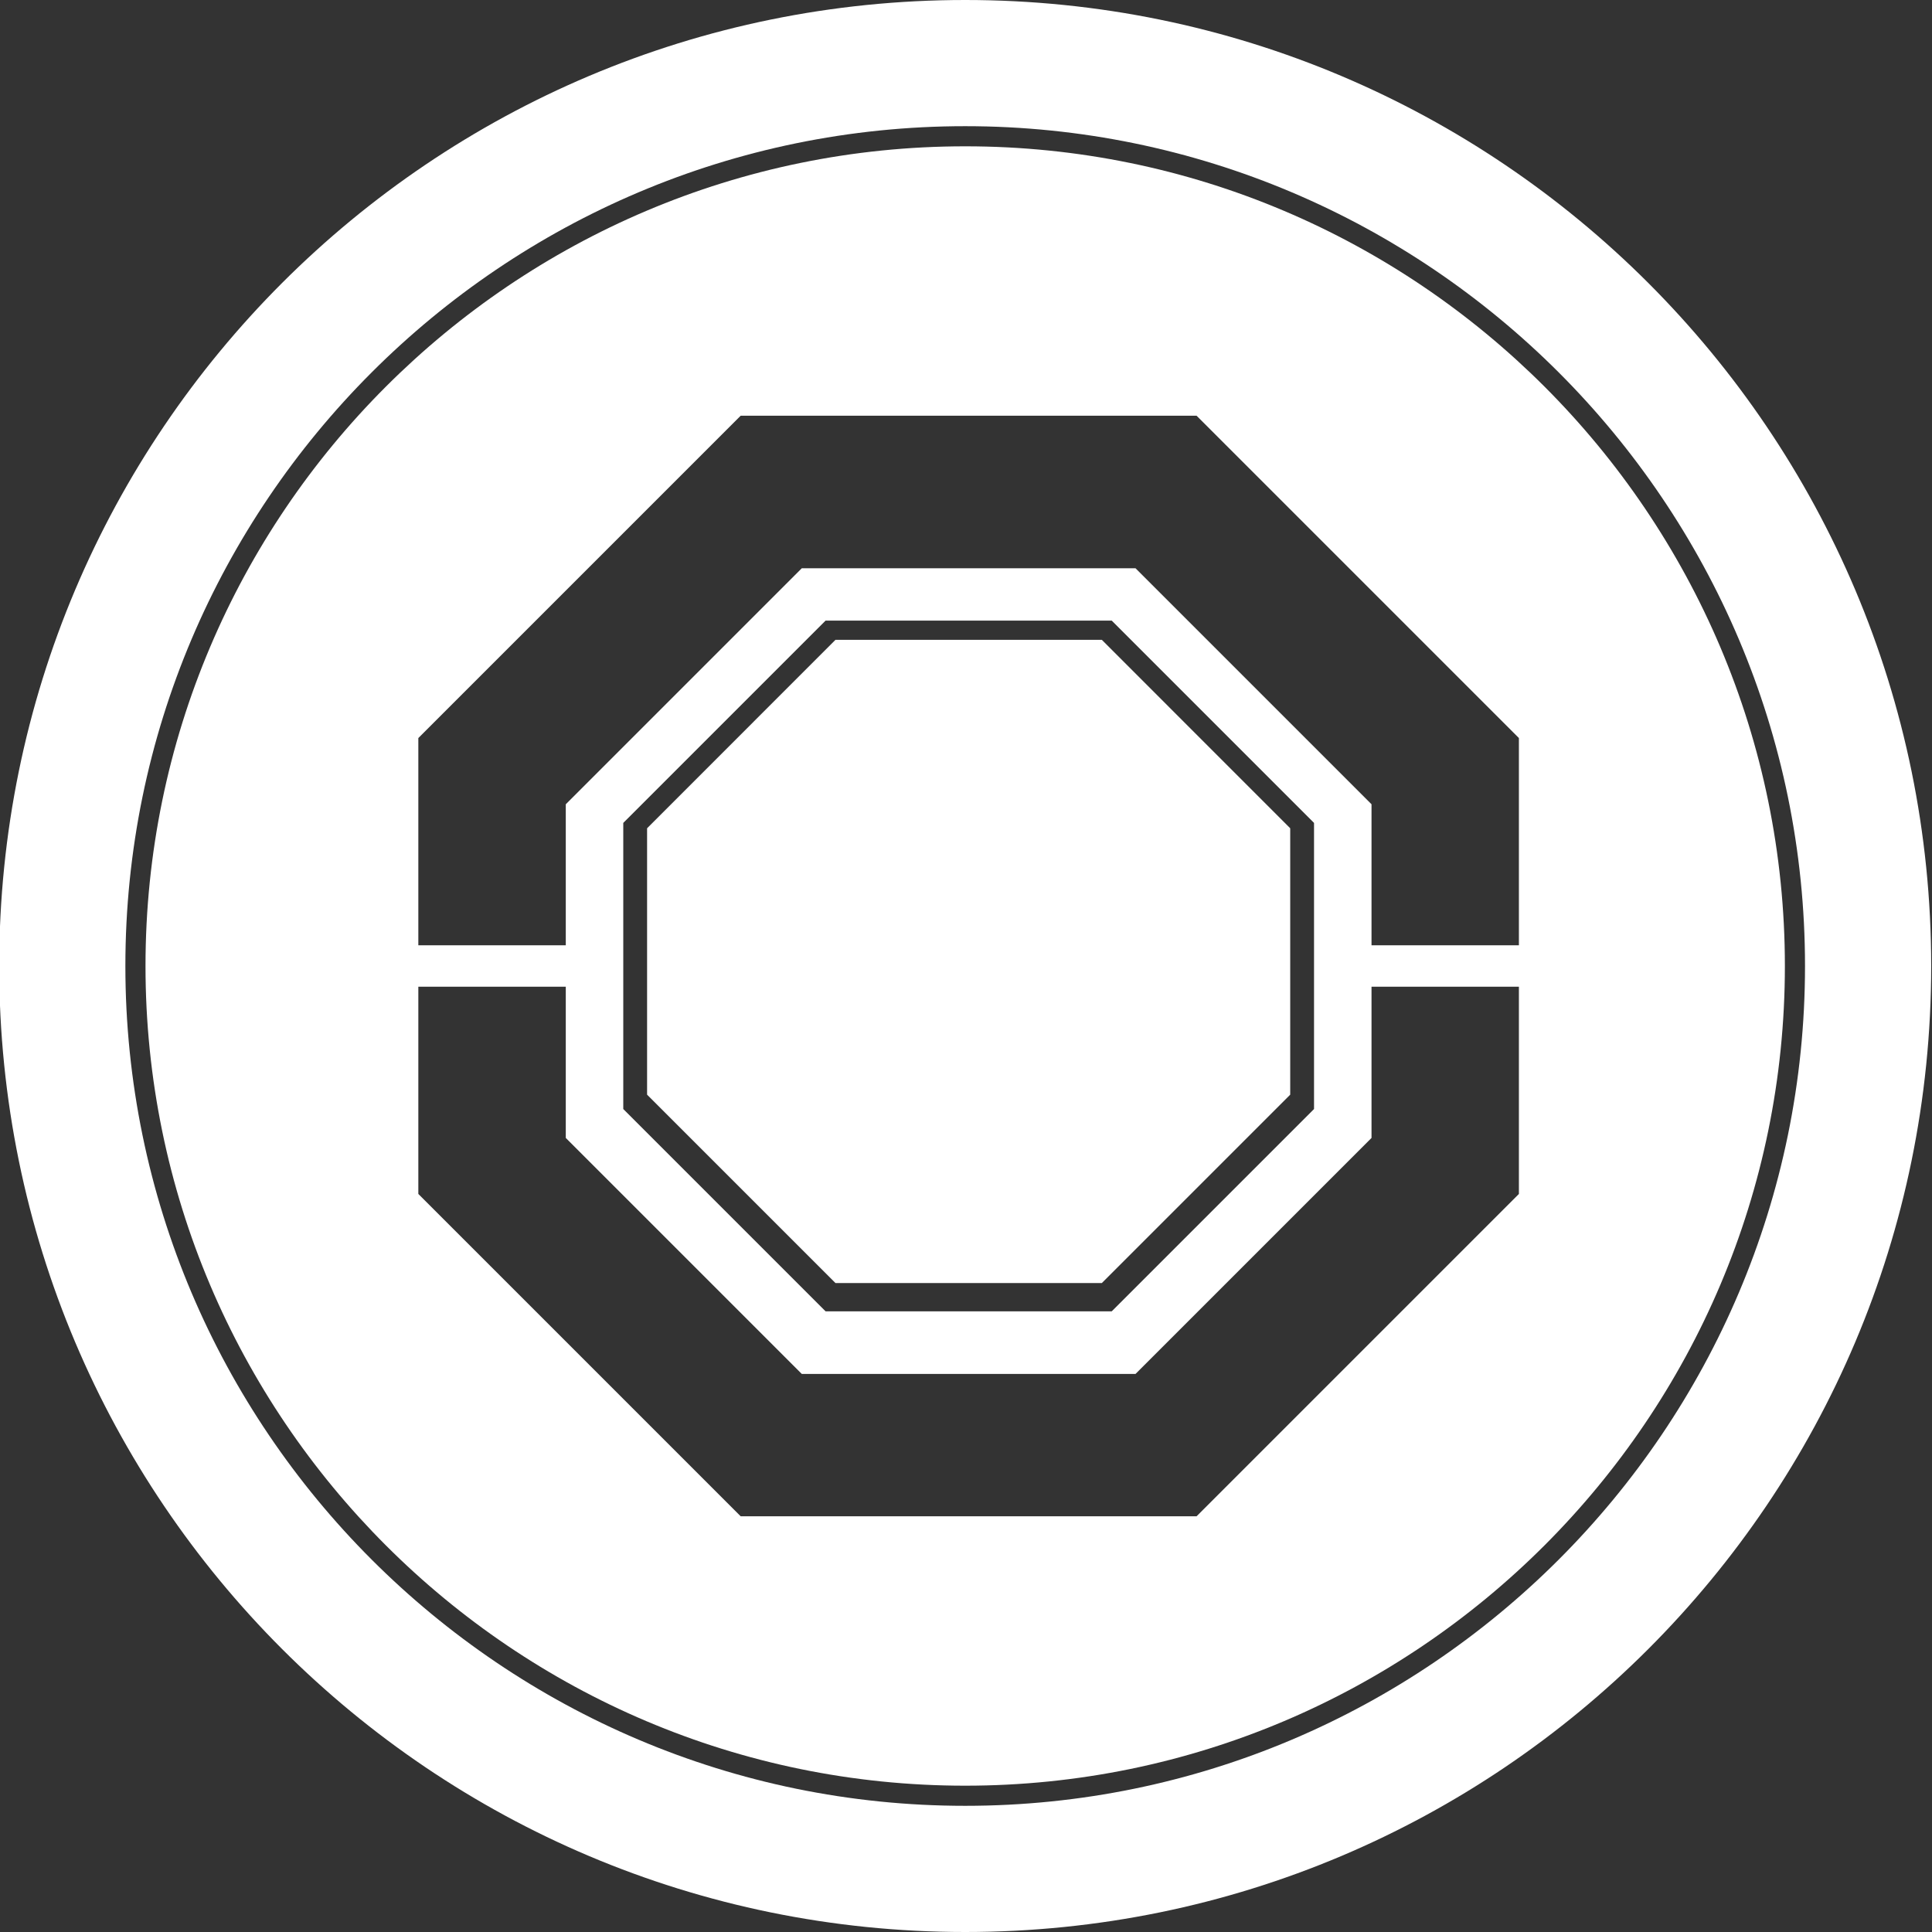
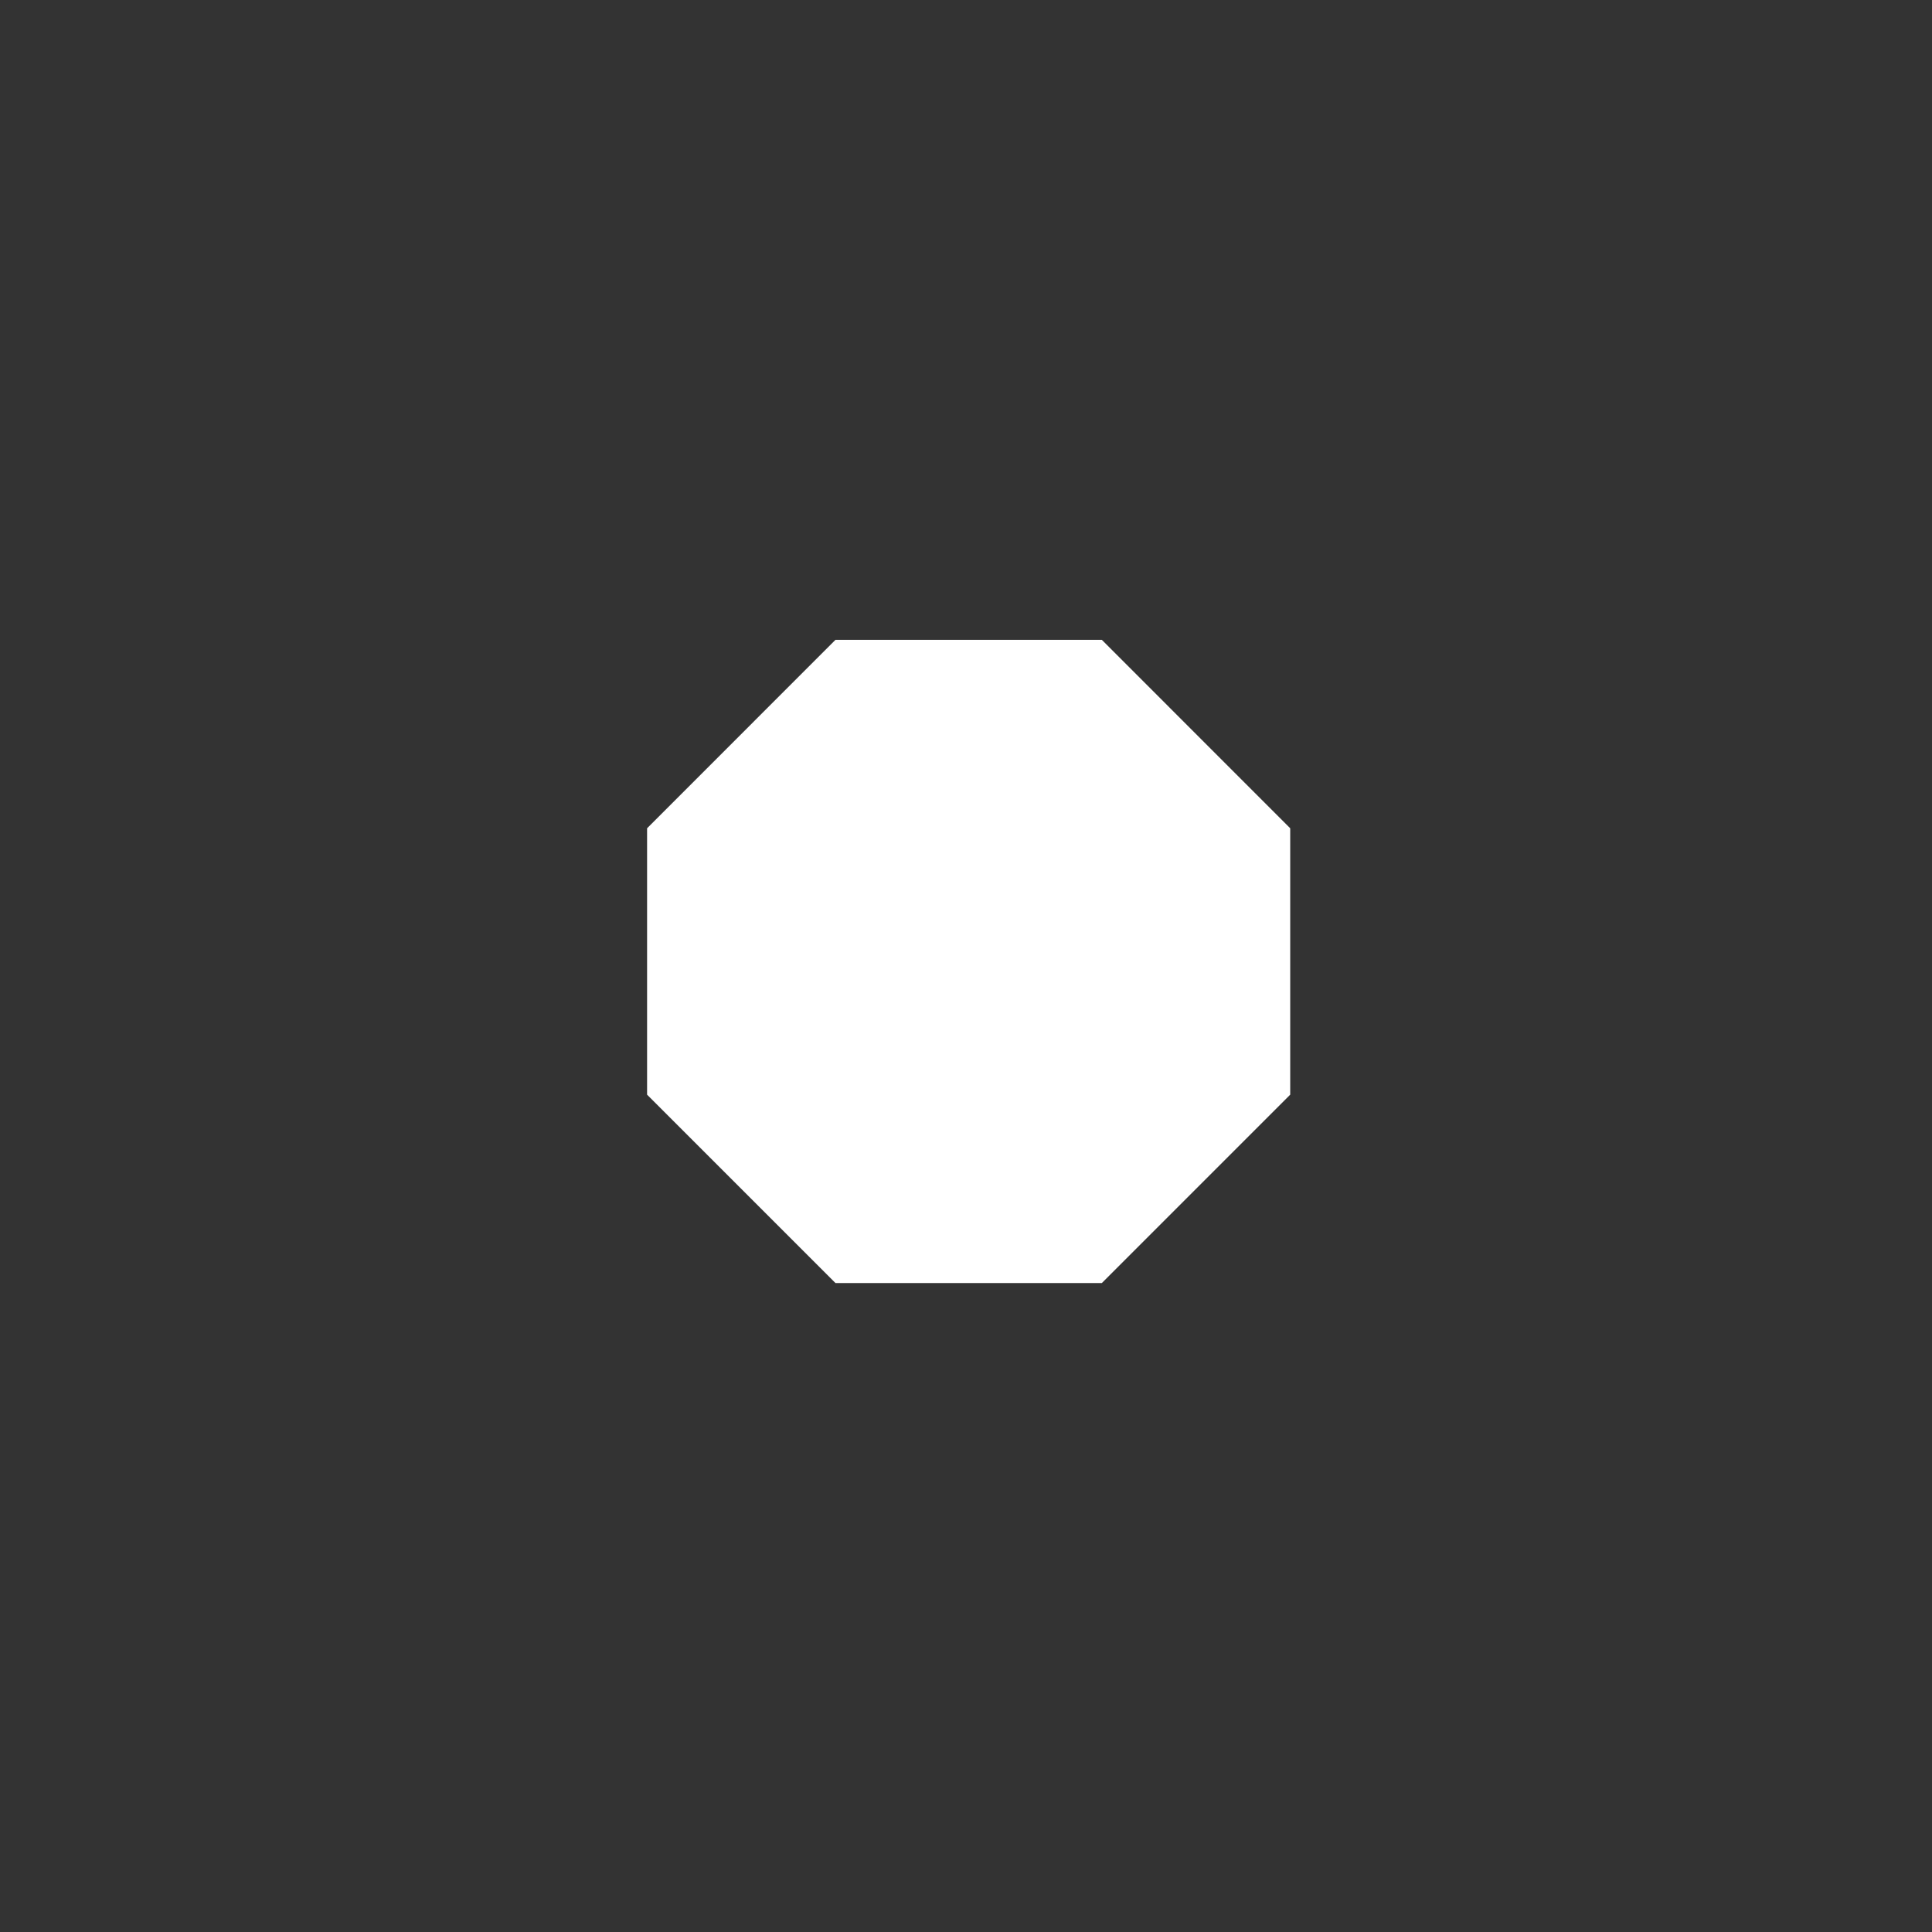
<svg xmlns="http://www.w3.org/2000/svg" id="Layer_1" data-name="Layer 1" viewBox="0 0 288 288">
  <rect x="0" y="0" width="288" height="288" fill="#333333" stroke="none" />
  <defs>
    <style> .cls-1 { fill: #fff; stroke-width: 0px; } </style>
  </defs>
-   <path class="cls-1" d="M143.88,21.81c-67.37,0-122.19,54.81-122.19,122.19s54.81,122.19,122.19,122.19,122.19-54.81,122.19-122.19S211.26,21.81,143.88,21.81ZM226.42,177.98l-48.05,48.05h-67.96l-48.05-48.05v-30.89h21.98v22.54l35.18,35.18h49.75l35.18-35.18v-22.54h21.98v-6.18h-21.98v-21.02l-35.18-35.18h-49.75l-35.18,35.18v21.02h-21.98v-30.89l48.05-48.05h67.96l48.05,48.05v67.96ZM92.91,165.32v-42.65l30.16-30.16h42.65l30.16,30.16v42.65l-30.16,30.16h-42.65l-30.16-30.16Z" />
  <polygon class="cls-1" points="164.25 191.26 192.33 163.18 192.33 123.47 164.25 95.38 124.54 95.38 96.46 123.47 96.46 163.18 124.54 191.26 164.25 191.26" />
-   <path class="cls-1" d="M143.88,0C64.35,0-.12,64.47-.12,144s64.47,144,144,144,144-64.47,144-144S223.41,0,143.88,0ZM143.88,269.19c-69.03,0-125.19-56.16-125.19-125.19S74.85,18.81,143.88,18.81s125.19,56.16,125.19,125.19-56.16,125.19-125.19,125.19Z" />
</svg>